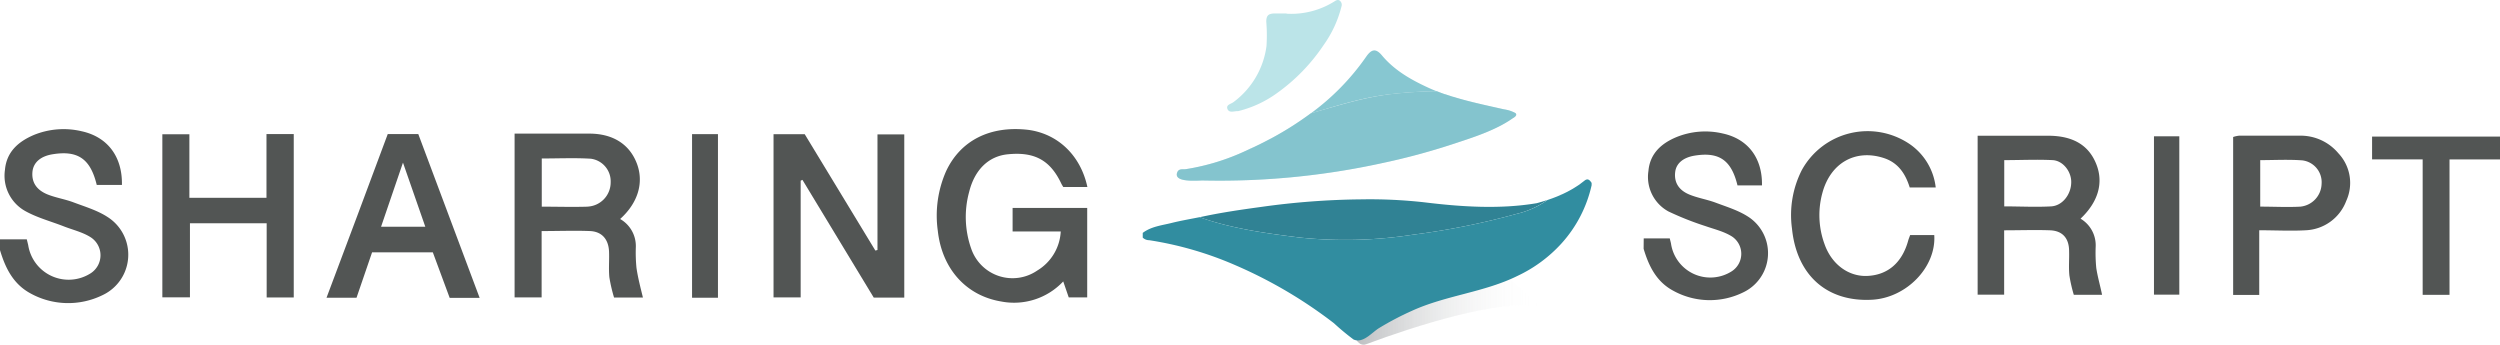
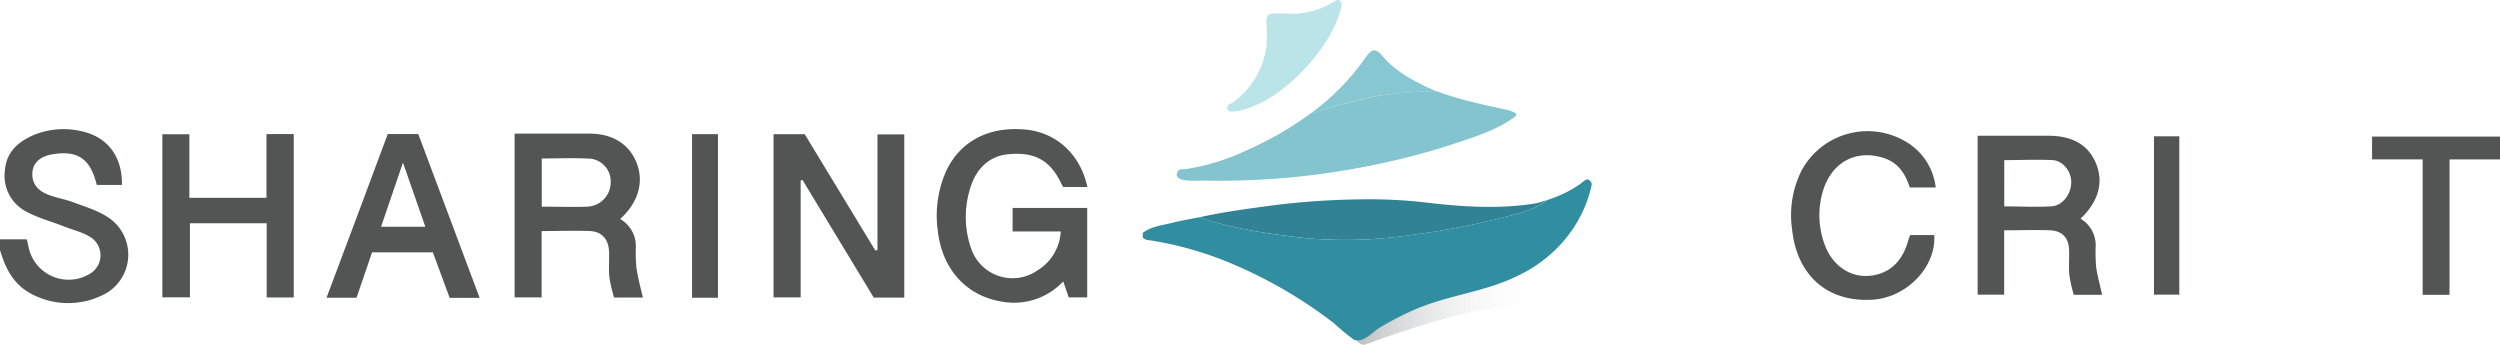
<svg xmlns="http://www.w3.org/2000/svg" viewBox="0 0 530.81 73.18">
  <defs>
    <style>.cls-1{fill:#525554;}.cls-2{fill:#bbe4e8;}.cls-3{fill:#87c7d1;}.cls-4{fill:#7fbcc6;opacity:0.32;}.cls-5{fill:url(#linear-gradient);}.cls-6{fill:#308294;}.cls-7{fill:#318da0;}</style>
    <linearGradient id="linear-gradient" x1="287.59" y1="65.05" x2="326.93" y2="65.05" gradientUnits="userSpaceOnUse">
      <stop offset="0" stop-color="#bcbec0" />
      <stop offset="1" stop-color="#fff" stop-opacity="0" />
    </linearGradient>
  </defs>
  <title>Asset 1</title>
  <g id="Layer_2" data-name="Layer 2">
    <g id="Layer_2-2" data-name="Layer 2">
      <path class="cls-1" d="M0,50.82H5.69c.16.66.25,1,.3,1.24A8.69,8.69,0,0,0,19.29,58a4.55,4.55,0,0,0,0-7.6c-1.7-1.1-3.8-1.58-5.72-2.33C10.83,47,8,46.26,5.45,44.86a8.58,8.58,0,0,1-4.4-8.78c.33-3.81,2.8-6,6.13-7.42a16.69,16.69,0,0,1,10.21-.78c5.47,1.22,8.61,5.39,8.5,11.38H20.54c-1.34-5.54-4-7.37-9.35-6.51-2.51.4-4,1.67-4.28,3.54-.28,2.27.73,4,3.2,5,1.78.71,3.72,1,5.51,1.68,2.5.94,5.17,1.73,7.35,3.19a9.48,9.48,0,0,1-1.19,16.5,16.57,16.57,0,0,1-15.35-.39c-3.65-2-5.3-5.39-6.43-9.16Z" />
      <path class="cls-1" d="M170,38.36V63.14h-5.76V28.49h6.62l15,24.71.45-.12V28.54H192V63.19h-6.48l-15.14-25Z" />
      <path class="cls-1" d="M230.88,39.71h-5.12c-.13-.23-.3-.47-.42-.73-2.37-5-5.71-6.79-11.38-6.22-4,.4-7,3.2-8.19,8a20.18,20.18,0,0,0,.45,12.06,9.27,9.27,0,0,0,14,4.63,10.3,10.3,0,0,0,5-8.3H215v-5h15.84v19h-3.92l-1.17-3.4a14.32,14.32,0,0,1-13.14,4.27c-7.46-1.23-12.6-6.92-13.49-15a23.31,23.31,0,0,1,1.75-12.65c3.05-6.55,9.37-9.74,17.44-8.8C224.62,28.4,229.44,33,230.88,39.71Z" />
      <path class="cls-1" d="M56.58,28.47h5.79V63.16H56.62V47.4H40.33V63.13H34.47V28.51h5.74V42H56.58Z" />
      <path class="cls-1" d="M152.44,63.21h-5.5V28.48h5.5Z" />
      <path class="cls-1" d="M135.14,56.88A33.63,33.63,0,0,1,135,52.5a6.61,6.61,0,0,0-3.33-6c3.84-3.46,5.08-7.79,3.54-11.81s-5-6.29-10-6.32c-3.7,0-7.4,0-11.09,0h-4.86V63.14H115V49.06c3.57,0,7-.13,10.31,0,2.5.13,3.86,1.74,4,4.26.08,1.85-.1,3.71.07,5.54a33,33,0,0,0,1,4.32h6.13C136,61.09,135.45,59,135.14,56.88Zm-10.38-13c-3.16.1-6.31,0-9.73,0V33.65c3.54,0,7-.16,10.42.05a4.84,4.84,0,0,1,4.21,5A5.15,5.15,0,0,1,124.76,43.87Z" />
      <path class="cls-1" d="M88.81,28.46H82.33c-4.32,11.59-8.6,23.1-13,34.75H75.7C76.8,60,77.89,56.79,79,53.58h12.9c1.21,3.28,2.4,6.49,3.58,9.67h6.36Zm-7.9,19.68c1.53-4.48,3-8.73,4.65-13.61,1.67,4.79,3.14,9,4.74,13.61Z" />
-       <path class="cls-1" d="M349,50.62h5.53c.15.64.24.92.28,1.2a8.44,8.44,0,0,0,12.91,5.76,4.41,4.41,0,0,0,0-7.38C366,49.13,364,48.67,362.09,48a63.76,63.76,0,0,1-7.85-3.11A8.34,8.34,0,0,1,350,36.31c.32-3.69,2.72-5.86,5.95-7.2a16.25,16.25,0,0,1,9.91-.75c5.31,1.18,8.36,5.23,8.25,11h-5.2c-1.3-5.37-3.91-7.15-9.07-6.32-2.43.39-3.92,1.63-4.15,3.44-.28,2.2.71,3.92,3.11,4.87,1.72.69,3.6,1,5.34,1.63,2.43.92,5,1.68,7.14,3.1a9.21,9.21,0,0,1-1.16,16,16.06,16.06,0,0,1-14.9-.38c-3.54-1.91-5.15-5.23-6.24-8.88Z" />
      <path class="cls-1" d="M411,39.81h-5.52c-.91-2.93-2.46-5.28-5.55-6.27-6-1.93-11.29,1.06-13,7.45a17.82,17.82,0,0,0,.45,10.81c1.49,4.29,5.06,6.92,9,6.79,4.42-.16,7.5-2.8,8.79-7.56.1-.35.25-.69.4-1.12h5.12c.45,6.78-5.88,13.33-13.21,13.73-9.58.52-16-5.2-17-15.12a21.09,21.09,0,0,1,2.09-12.41,15.93,15.93,0,0,1,23-5.45A12.92,12.92,0,0,1,411,39.81Z" />
      <path class="cls-1" d="M530.81,29v4.85H520.09V62.6h-5.7V33.84H503.65V29Z" />
      <path class="cls-1" d="M457.34,28.94h5.38V62.56h-5.38Z" />
      <path class="cls-1" d="M445.09,56.9a33.24,33.24,0,0,1-.13-4.47,6.57,6.57,0,0,0-3.21-6c3.74-3.53,4.91-7.58,3.37-11.51-1.59-4.08-4.95-6.09-10.22-6.1h-15V62.57h5.63V48.9c3.4,0,6.6-.12,9.79,0,2.63.12,4,1.71,4,4.43.05,1.72-.11,3.45.06,5.15a31,31,0,0,0,.94,4.12h6C445.94,60.7,445.38,58.82,445.09,56.9ZM435.5,43.82c-3.26.18-6.54,0-9.95,0V34c3.49,0,6.91-.17,10.3,0,2.26.15,4,2.53,3.92,4.78C439.72,41.32,437.88,43.69,435.5,43.82Z" />
-       <path class="cls-1" d="M496.5,32.55a10.46,10.46,0,0,0-8.31-3.74c-4.26,0-8.52,0-12.78,0a5.58,5.58,0,0,0-1.26.28V62.62h5.54V48.89c3.51,0,6.72.18,9.9,0a9.62,9.62,0,0,0,8.58-6.25A9.17,9.17,0,0,0,496.5,32.55Zm-8,11.32c-2.8.16-5.63,0-8.6,0V34c3,0,6-.17,8.94.05a4.67,4.67,0,0,1,4.09,5A5,5,0,0,1,488.47,43.87Z" />
      <path class="cls-2" d="M273.15,2.91A17.26,17.26,0,0,0,283.41.25c.37-.24.75-.38,1.1-.07a1.11,1.11,0,0,1,.32,1.19A24.26,24.26,0,0,1,281,9.62a39.38,39.38,0,0,1-9.75,10.07,23.7,23.7,0,0,1-8.34,3.9.56.56,0,0,1-.12,0c-.76,0-1.81.46-2.17-.45s.76-1.06,1.29-1.47a17.66,17.66,0,0,0,7-11.92,35.36,35.36,0,0,0-.05-5.15c0-1.28.45-1.72,1.74-1.74h2.6Z" />
      <path class="cls-3" d="M308.51,20.57l.07,0Z" />
      <path class="cls-3" d="M306.75,20l.06,0Z" />
      <path class="cls-3" d="M269.74,29.42l.18-.09Z" />
      <path class="cls-3" d="M267.55,30.55c.2-.11.41-.21.62-.31C268,30.34,267.75,30.44,267.55,30.55Z" />
      <path class="cls-3" d="M295.26,20a94.42,94.42,0,0,1,9.79-.62c-.47-.19-.94-.38-1.41-.59-3.83-1.73-7.45-3.73-10.2-7-1.28-1.54-2.22-1.44-3.41.31a50.81,50.81,0,0,1-11.76,12h0C283.92,22.44,289.36,20.67,295.26,20Z" />
      <path class="cls-3" d="M310.31,21.1h0Z" />
      <path class="cls-3" d="M264.57,32c.61-.27,1.22-.55,1.82-.84C265.79,31.4,265.18,31.68,264.57,32Z" />
      <path class="cls-4" d="M268.17,30.24l1.57-.82Z" />
      <path class="cls-4" d="M266.39,31.11l1.16-.56Z" />
      <path class="cls-4" d="M269.92,29.33A68.81,68.81,0,0,0,278.27,24,68.81,68.81,0,0,1,269.92,29.33Z" />
      <path class="cls-4" d="M310.35,21.11c3,.83,6,1.46,9,2.14C316.35,22.57,313.32,21.94,310.35,21.11Z" />
      <path class="cls-4" d="M308.58,20.59c.57.18,1.15.35,1.73.51C309.73,20.94,309.15,20.77,308.58,20.59Z" />
      <path class="cls-4" d="M305.05,19.34h0c.56.23,1.13.44,1.7.64C306.18,19.78,305.61,19.57,305.05,19.34Z" />
      <path class="cls-4" d="M306.81,20l1.7.56Z" />
      <path class="cls-3" d="M321.75,24a7.21,7.21,0,0,0-2.4-.78c-3-.68-6-1.31-9-2.14h0c-.58-.16-1.16-.33-1.73-.51l-.07,0-1.7-.56-.06,0c-.57-.2-1.14-.41-1.7-.64a94.42,94.42,0,0,0-9.79.62c-5.9.71-11.34,2.48-17,4.08h0a68.81,68.81,0,0,1-8.35,5.29l-.18.09-1.57.82c-.21.1-.42.2-.62.31l-1.16.56c-.6.29-1.21.57-1.82.84a47.51,47.51,0,0,1-12.84,3.94c-.57.08-1.45-.2-1.8.67-.91,2.3,4.51,1.7,5.51,1.73a161.39,161.39,0,0,0,37.95-3.68,142.41,142.41,0,0,0,14.91-4c4.29-1.42,9.12-2.9,12.85-5.52C322,24.65,322.08,24.3,321.75,24Z" />
      <path class="cls-4" d="M321.75,24a7.21,7.21,0,0,0-2.4-.78c-3-.68-6-1.31-9-2.14h0c-.58-.16-1.16-.33-1.73-.51l-.07,0-1.7-.56-.06,0c-.57-.2-1.14-.41-1.7-.64a94.42,94.42,0,0,0-9.79.62c-5.9.71-11.34,2.48-17,4.08h0a68.81,68.81,0,0,1-8.35,5.29l-.18.09-1.57.82c-.21.1-.42.2-.62.31l-1.16.56c-.6.29-1.21.57-1.82.84a47.51,47.51,0,0,1-12.84,3.94c-.57.08-1.45-.2-1.8.67-.91,2.3,4.51,1.7,5.51,1.73a161.39,161.39,0,0,0,37.95-3.68,142.41,142.41,0,0,0,14.91-4c4.29-1.42,9.12-2.9,12.85-5.52C322,24.65,322.08,24.3,321.75,24Z" />
      <path class="cls-5" d="M318.23,56.91S288,69.29,288,69.83c-1.12.84.22,4,2.09,3.25,10.47-3.9,28.13-9.57,36.84-8Z" />
      <path class="cls-6" d="M332.25,41l.45-.22Z" />
      <path class="cls-6" d="M333.24,40.45l.61-.34Z" />
-       <path class="cls-6" d="M329.52,42.12l.16-.06Z" />
+       <path class="cls-6" d="M329.52,42.12Z" />
      <path class="cls-6" d="M330.61,41.7l.11-.05Z" />
      <path class="cls-6" d="M334.32,39.82l.69-.44Z" />
      <path class="cls-6" d="M276.12,50.45A93.39,93.39,0,0,0,300,49.83a156.68,156.68,0,0,0,22-4.42,18.39,18.39,0,0,0,6.52-2.94c-.73.24-1.47.47-2.23.67-7.79,1.32-16,.78-23.84-.18A104.4,104.4,0,0,0,289,42.33a162.37,162.37,0,0,0-21.12,1.59c-4.41.6-8.82,1.24-13.17,2.2h0C261.42,48.53,269.19,49.6,276.12,50.45Z" />
      <path class="cls-6" d="M335.38,39.13c.35-.25.7-.5,1-.77C336.08,38.63,335.73,38.88,335.38,39.13Z" />
      <path class="cls-7" d="M333.85,40.11l.47-.29Z" />
      <path class="cls-7" d="M329.68,42.06l.93-.36Z" />
      <path class="cls-7" d="M328.53,42.47h0l1-.35Z" />
      <path class="cls-7" d="M335,39.38l.37-.25Z" />
      <path class="cls-7" d="M332.7,40.74l.54-.29Z" />
      <path class="cls-7" d="M330.72,41.65q.78-.32,1.53-.69Q331.5,41.34,330.72,41.65Z" />
      <path class="cls-7" d="M336.42,38.36c-.34.27-.69.52-1,.77l-.37.25-.69.44-.47.29-.61.34-.54.29-.45.22q-.75.38-1.53.69l-.11.05-.93.36-.16.06-1,.35A18.39,18.39,0,0,1,322,45.41a156.68,156.68,0,0,1-22,4.42,93.39,93.39,0,0,1-23.91.62c-6.93-.85-14.7-1.92-21.38-4.34h0c-2,.4-4,.74-6,1.24s-4.28.73-6.08,2.1v1A1.94,1.94,0,0,0,244,51a73.82,73.82,0,0,1,18.23,5.28,97.61,97.61,0,0,1,21,12.35,50.73,50.73,0,0,0,4.16,3.45c2,.9,3.85-1.45,5.38-2.4A62.39,62.39,0,0,1,299.77,66c7.25-3.31,15.37-3.92,22.47-7.44a29.64,29.64,0,0,0,9.31-6.88,27.24,27.24,0,0,0,6.39-12.35v-.49C337.56,38.26,337.15,37.78,336.42,38.36Z" />
    </g>
  </g>
</svg>